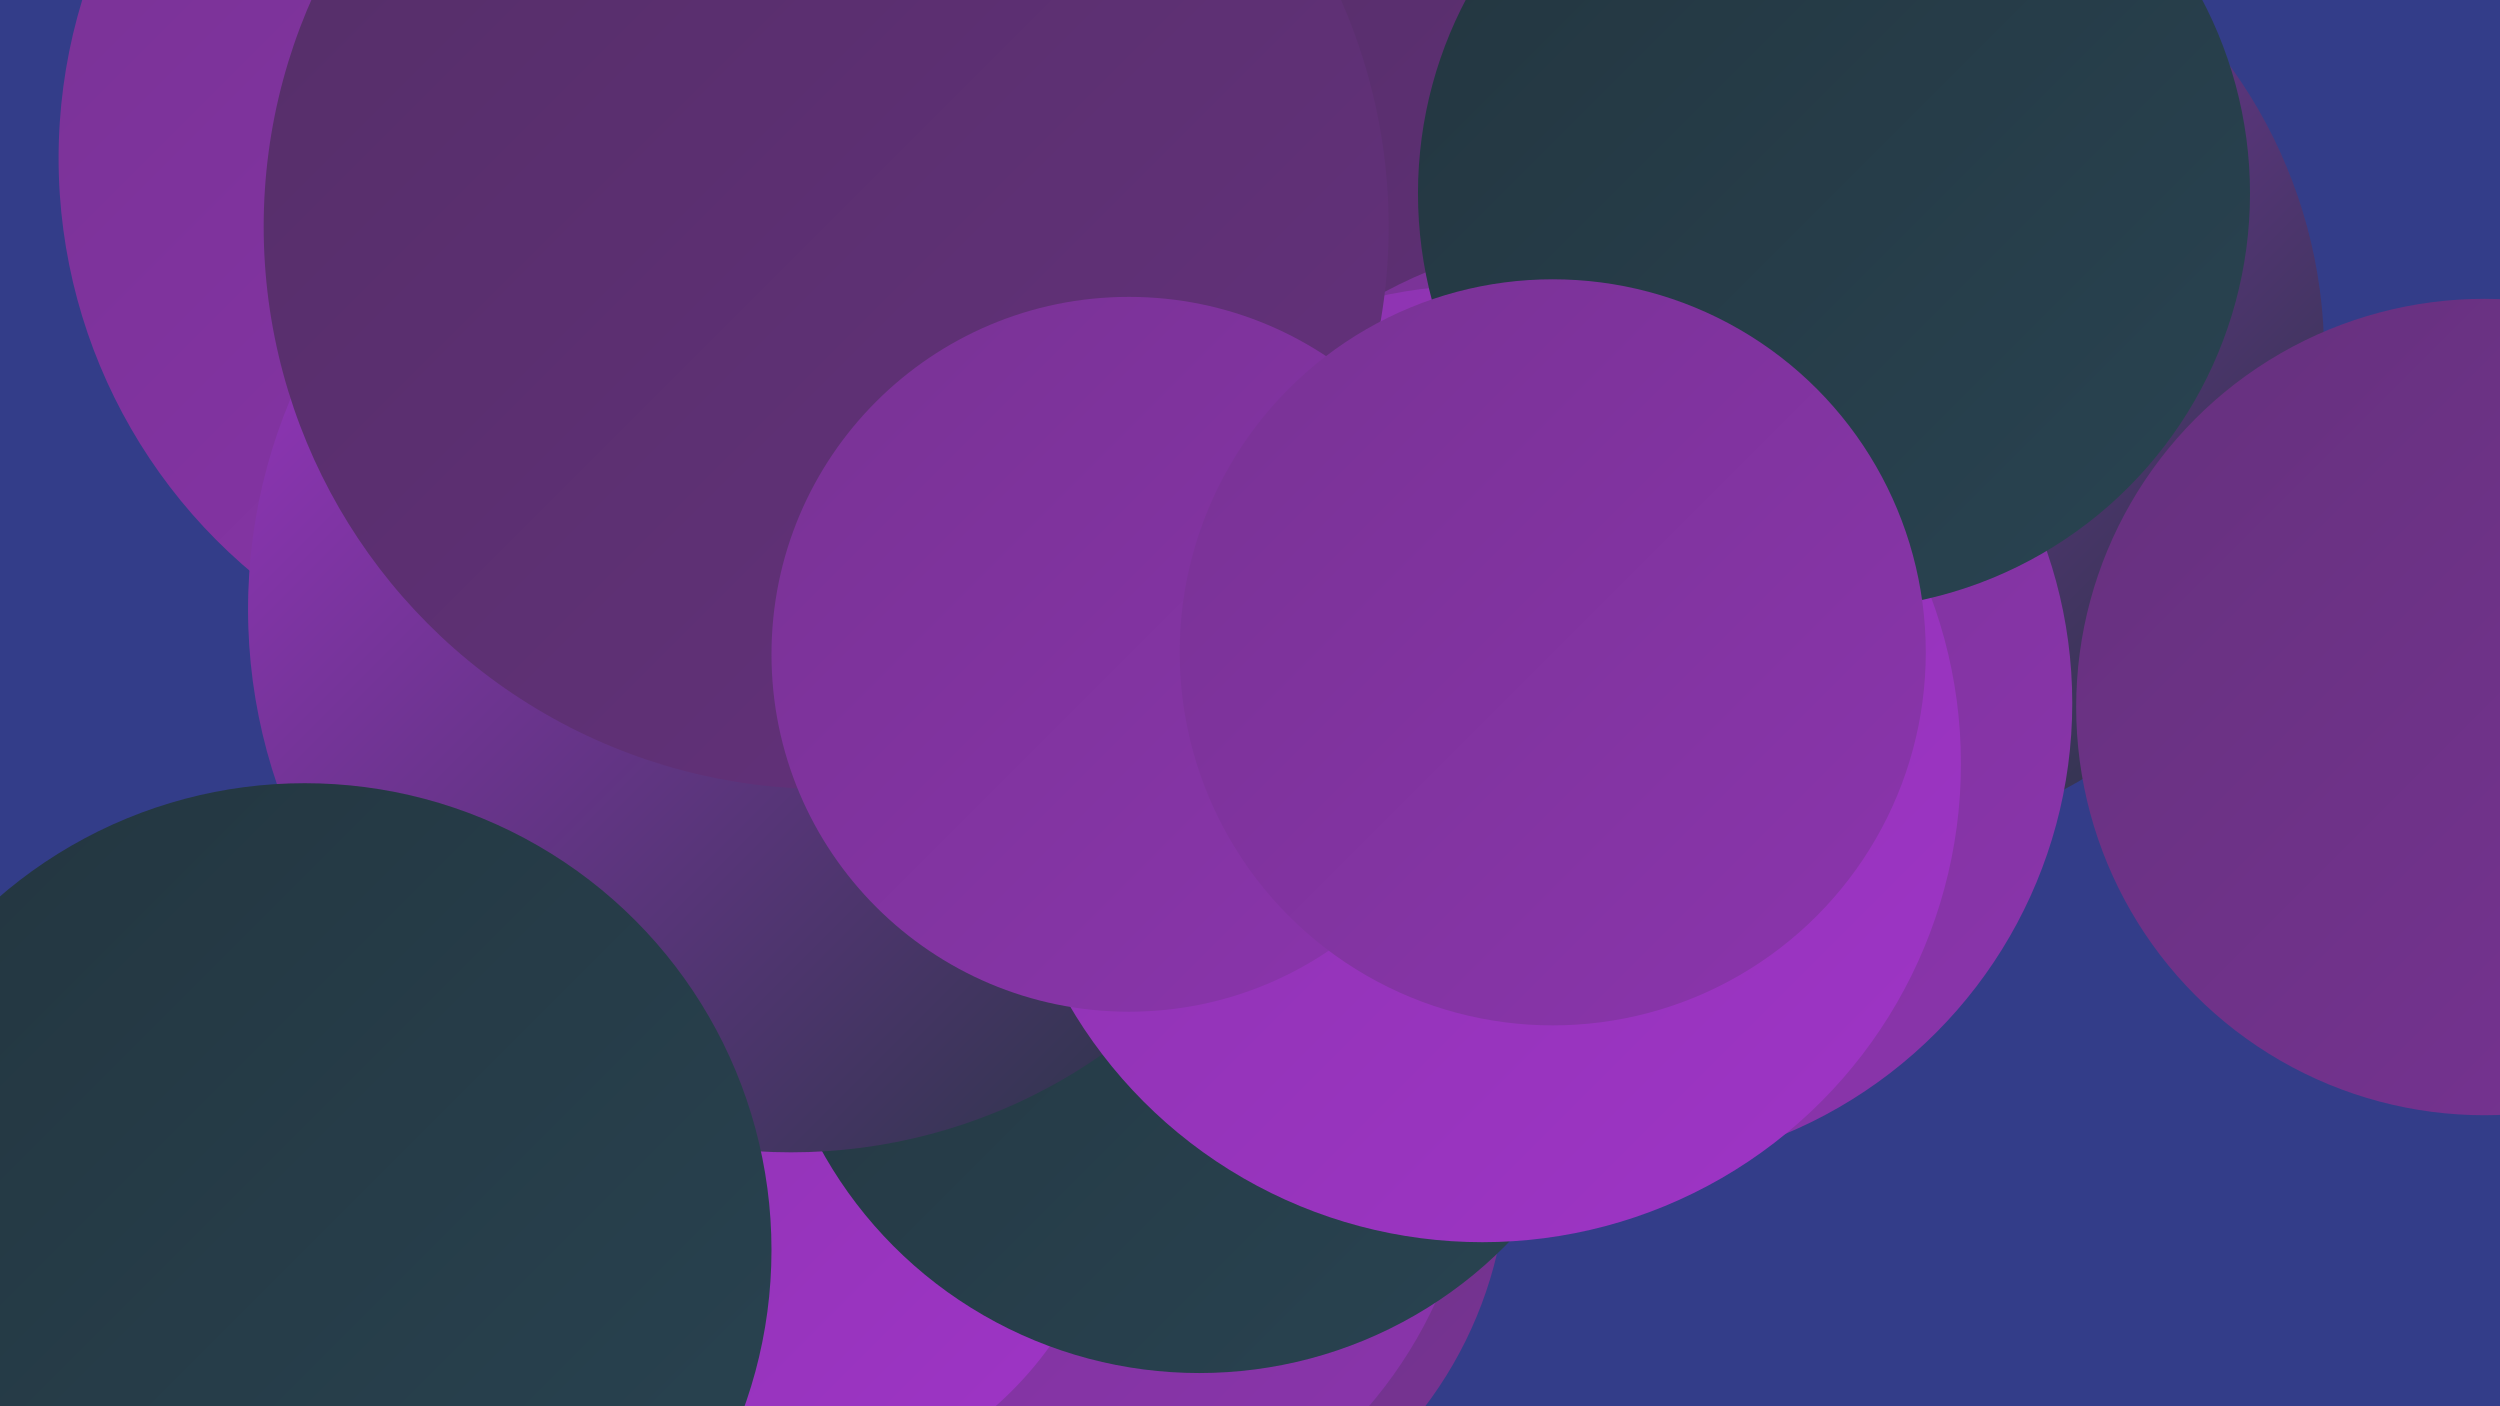
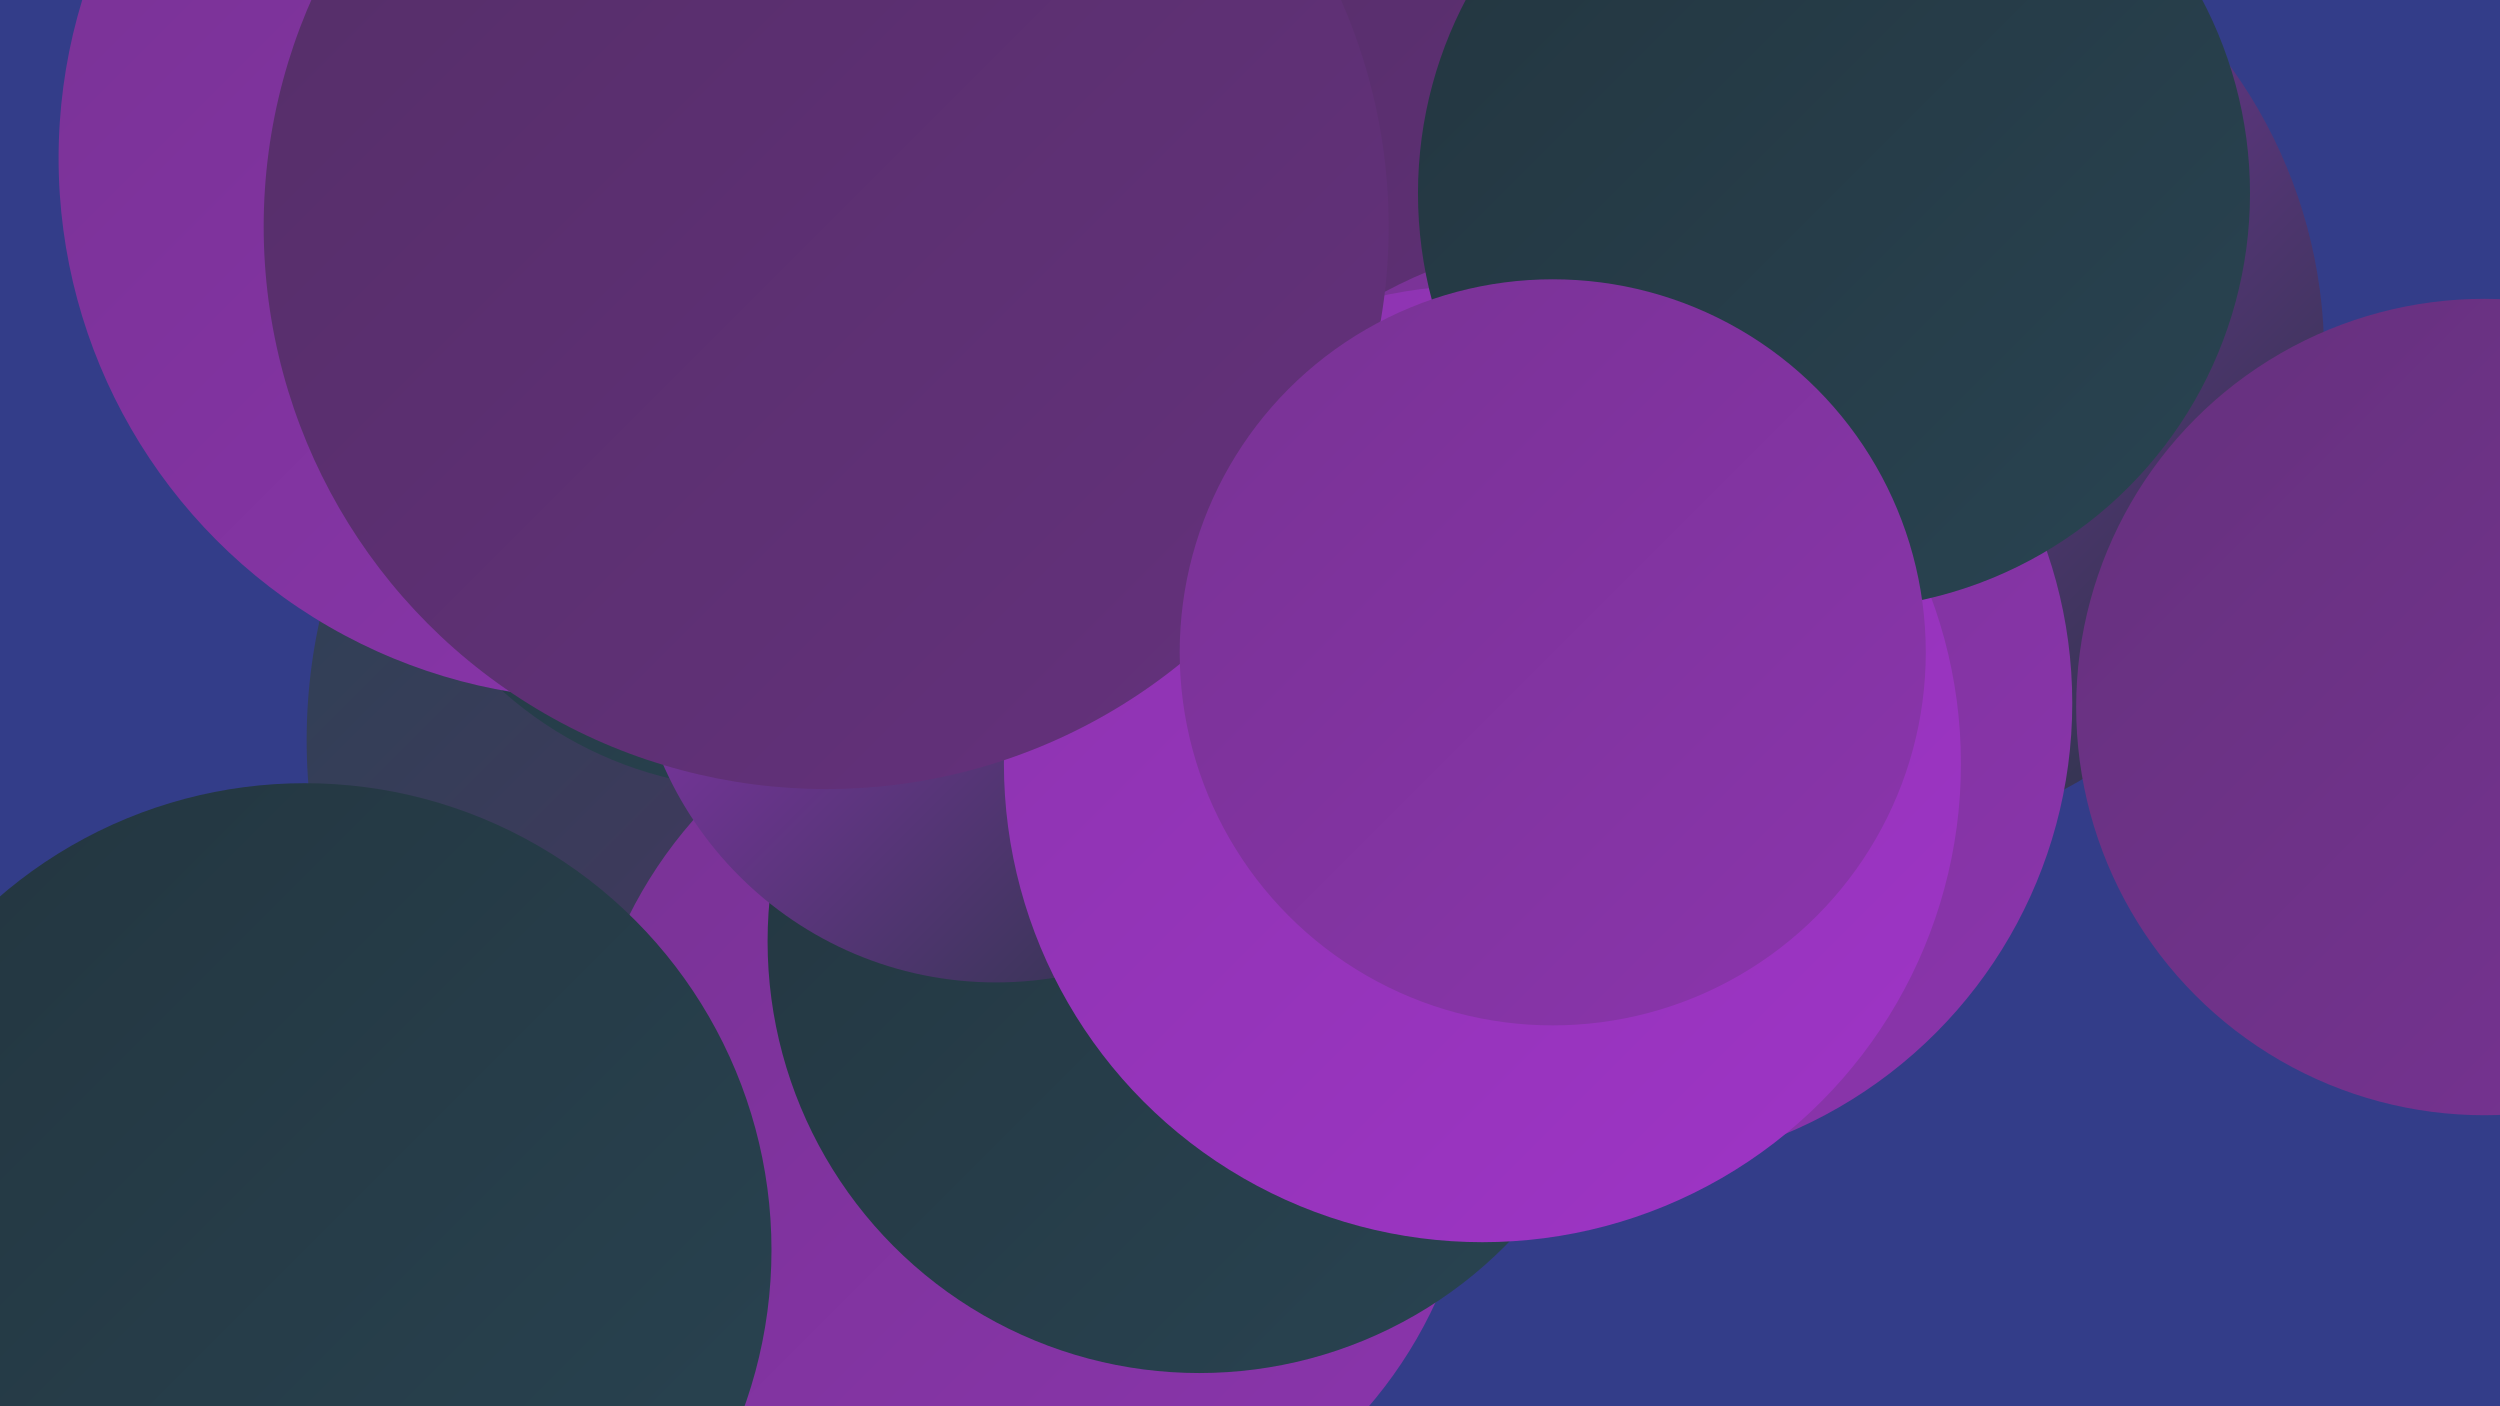
<svg xmlns="http://www.w3.org/2000/svg" width="1280" height="720">
  <defs>
    <linearGradient id="grad0" x1="0%" y1="0%" x2="100%" y2="100%">
      <stop offset="0%" style="stop-color:#23353f;stop-opacity:1" />
      <stop offset="100%" style="stop-color:#294452;stop-opacity:1" />
    </linearGradient>
    <linearGradient id="grad1" x1="0%" y1="0%" x2="100%" y2="100%">
      <stop offset="0%" style="stop-color:#294452;stop-opacity:1" />
      <stop offset="100%" style="stop-color:#542e67;stop-opacity:1" />
    </linearGradient>
    <linearGradient id="grad2" x1="0%" y1="0%" x2="100%" y2="100%">
      <stop offset="0%" style="stop-color:#542e67;stop-opacity:1" />
      <stop offset="100%" style="stop-color:#65317d;stop-opacity:1" />
    </linearGradient>
    <linearGradient id="grad3" x1="0%" y1="0%" x2="100%" y2="100%">
      <stop offset="0%" style="stop-color:#65317d;stop-opacity:1" />
      <stop offset="100%" style="stop-color:#783394;stop-opacity:1" />
    </linearGradient>
    <linearGradient id="grad4" x1="0%" y1="0%" x2="100%" y2="100%">
      <stop offset="0%" style="stop-color:#783394;stop-opacity:1" />
      <stop offset="100%" style="stop-color:#8b34ad;stop-opacity:1" />
    </linearGradient>
    <linearGradient id="grad5" x1="0%" y1="0%" x2="100%" y2="100%">
      <stop offset="0%" style="stop-color:#8b34ad;stop-opacity:1" />
      <stop offset="100%" style="stop-color:#9f34c7;stop-opacity:1" />
    </linearGradient>
    <linearGradient id="grad6" x1="0%" y1="0%" x2="100%" y2="100%">
      <stop offset="0%" style="stop-color:#9f34c7;stop-opacity:1" />
      <stop offset="100%" style="stop-color:#23353f;stop-opacity:1" />
    </linearGradient>
  </defs>
  <rect width="1280" height="720" fill="#333d89" />
  <circle cx="443" cy="379" r="286" fill="url(#grad1)" />
-   <circle cx="563" cy="594" r="209" fill="url(#grad3)" />
  <circle cx="527" cy="571" r="229" fill="url(#grad4)" />
  <circle cx="938" cy="182" r="252" fill="url(#grad6)" />
-   <circle cx="388" cy="582" r="184" fill="url(#grad5)" />
  <circle cx="389" cy="206" r="198" fill="url(#grad0)" />
  <circle cx="614" cy="482" r="221" fill="url(#grad0)" />
  <circle cx="510" cy="317" r="186" fill="url(#grad6)" />
  <circle cx="1272" cy="362" r="209" fill="url(#grad3)" />
  <circle cx="307" cy="81" r="277" fill="url(#grad4)" />
-   <circle cx="405" cy="312" r="278" fill="url(#grad6)" />
-   <circle cx="649" cy="245" r="198" fill="url(#grad2)" />
  <circle cx="817" cy="58" r="269" fill="url(#grad2)" />
  <circle cx="822" cy="360" r="239" fill="url(#grad4)" />
  <circle cx="759" cy="391" r="245" fill="url(#grad5)" />
  <circle cx="423" cy="116" r="288" fill="url(#grad2)" />
-   <circle cx="578" cy="335" r="183" fill="url(#grad4)" />
  <circle cx="939" cy="99" r="213" fill="url(#grad0)" />
  <circle cx="156" cy="640" r="239" fill="url(#grad0)" />
  <circle cx="795" cy="334" r="191" fill="url(#grad4)" />
</svg>